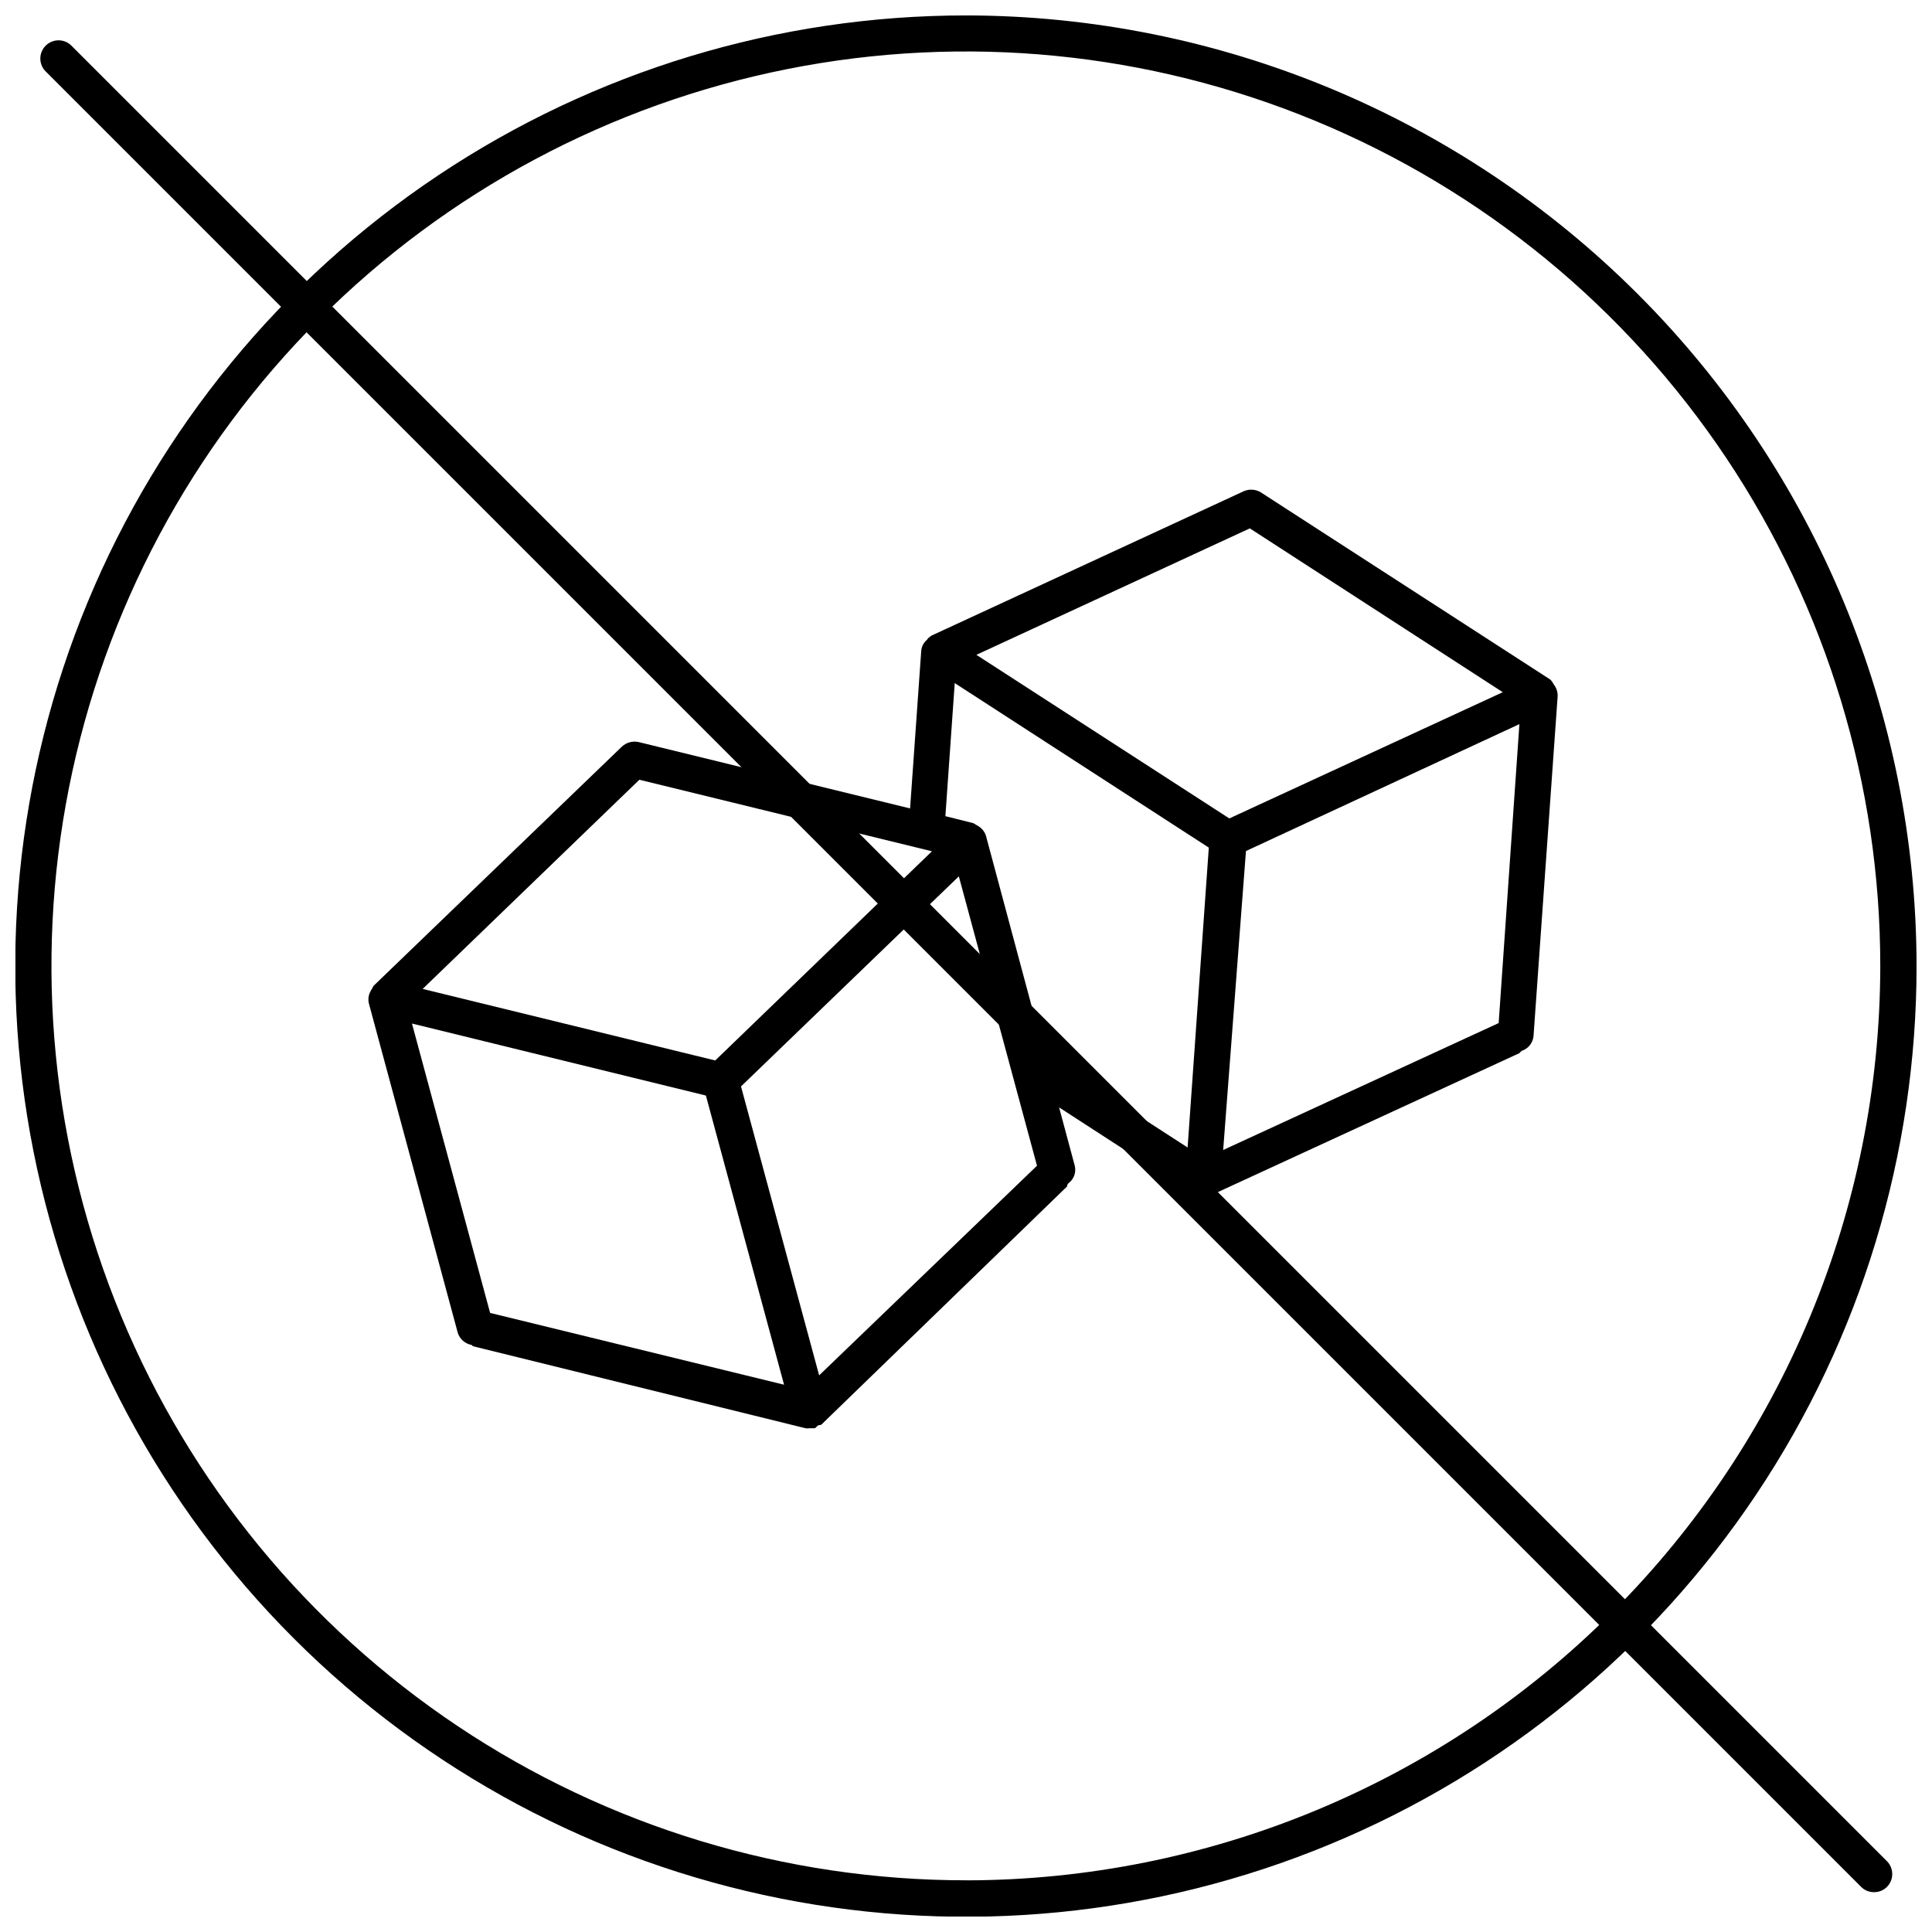
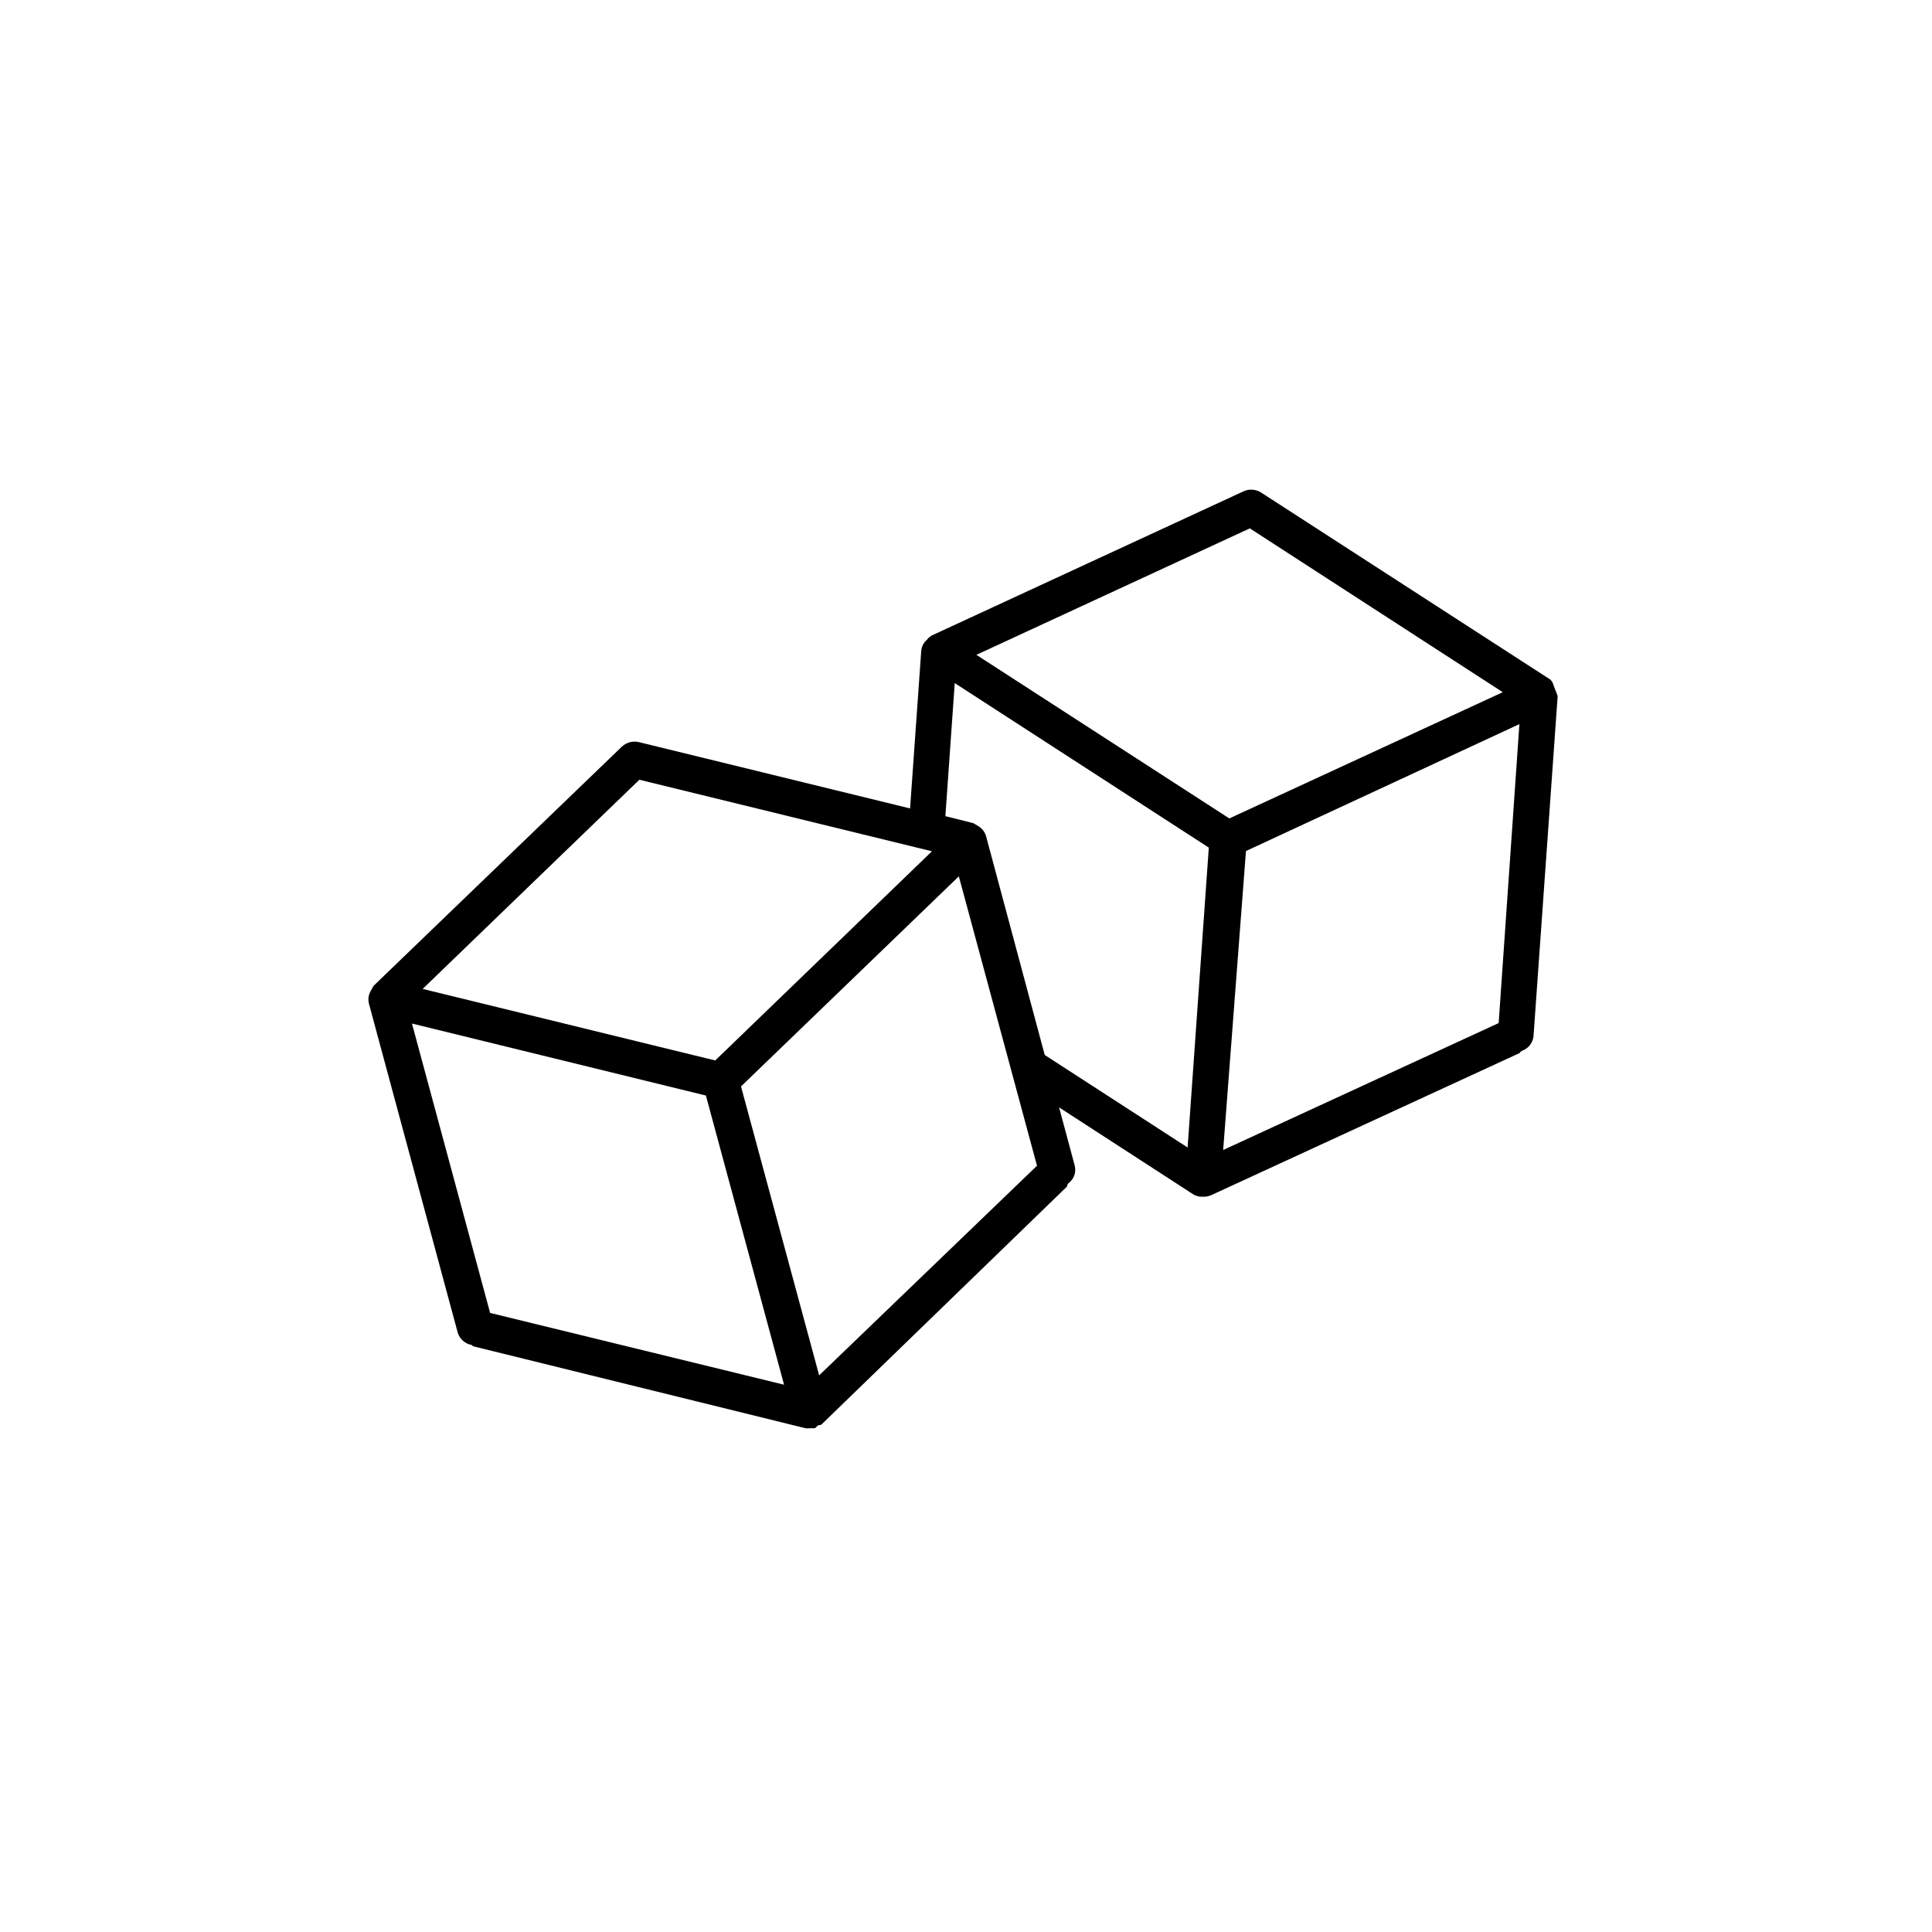
<svg xmlns="http://www.w3.org/2000/svg" width="800px" height="800px" version="1.1" viewBox="144 144 512 512">
  <defs>
    <clipPath id="a">
-       <path d="m148.09 148.09h503.81v503.81h-503.81z" />
-     </clipPath>
+       </clipPath>
  </defs>
  <g clip-path="url(#a)">
    <path d="m400.03 148.09c-49.828-0.012-98.543 14.754-139.98 42.43-41.438 27.676-73.738 67.02-92.816 113.05-19.074 46.035-24.074 96.691-14.359 145.57 9.715 48.875 33.703 93.773 68.934 129.01 35.234 35.238 80.121 59.238 129 68.965 48.871 9.727 99.531 4.742 145.57-14.324 46.039-19.066 85.387-51.359 113.07-92.789 27.684-41.434 42.461-90.145 42.461-139.98-0.062-66.785-26.617-130.82-73.84-178.05-47.219-47.23-111.25-73.805-178.04-73.883zm0 494.21c-47.934 0.012-94.793-14.191-134.66-40.812-39.859-26.625-70.93-64.473-89.277-108.75-18.352-44.285-23.152-93.016-13.805-140.03 9.348-47.016 32.43-90.199 66.324-124.09s77.078-56.977 124.09-66.324c47.012-9.348 95.742-4.547 140.03 13.805 44.281 18.348 82.129 49.418 108.75 89.277 26.621 39.863 40.824 86.723 40.812 134.66-0.078 64.23-25.629 125.81-71.047 171.23-45.418 45.418-107 70.969-171.23 71.047z" />
  </g>
-   <path d="m555.41 324.79s-0.363-0.543-0.605-0.727l-76.57-49.516c-1.391-0.898-3.141-1.035-4.648-0.359l-82.793 38.285s-0.484 0.422-0.785 0.605l-0.363 0.48c-0.863 0.73-1.406 1.77-1.508 2.898l-2.957 41.789-71.859-17.574h-0.004c-1.617-0.383-3.316 0.07-4.527 1.207l-65.762 63.348c-0.168 0.246-0.309 0.508-0.426 0.785-0.176 0.219-0.316 0.461-0.422 0.723-0.535 0.977-0.684 2.121-0.422 3.203l23.551 87.258c0.508 1.621 1.844 2.844 3.504 3.199 0 0 0.301 0 0.484 0.363l88.164 21.738c0.359 0.062 0.727 0.062 1.086 0h1.27c0.422 0 0.605-0.543 0.965-0.727 0.363-0.18 0.844 0 1.148-0.484l64.855-62.859s0-0.543 0.363-0.844h-0.004c1.426-1.059 2.09-2.859 1.691-4.59l-4.168-15.52 35.688 23.129h0.004c0.562 0.297 1.18 0.484 1.812 0.543h0.484 0.363-0.004c0.688 0.008 1.367-0.137 1.992-0.422l81.645-37.621s0.363-0.422 0.605-0.605c1.715-0.559 2.941-2.07 3.137-3.863l6.402-90.156v-0.004c0.027-1.113-0.336-2.203-1.027-3.078zm-241.97 25.848 77.535 18.961-57.43 55.434-77.535-18.961zm-39.555 141.3-20.711-76.691 77.898 19.082 20.711 76.633zm87.199 16.547-20.711-76.57 57.73-55.676 20.711 76.691zm97.645-60.387-37.863-24.516-15.578-58.094c-0.34-1.059-1.047-1.957-1.992-2.539l-0.727-0.422s-0.484-0.363-0.785-0.422l-7.246-1.812 2.477-35.266 67.332 43.598zm-55.977-130.56 72.465-33.516 67.031 43.418-72.465 33.453zm138.41 97.586-73.008 33.637 6.039-79.227 72.465-33.637z" />
-   <path d="m640.67 645.44c-1.289 0.027-2.535-0.473-3.441-1.387l-481.29-481.29c-1.73-1.91-1.66-4.84 0.164-6.66 1.82-1.824 4.75-1.895 6.66-0.164l481.29 481.29c1.879 1.883 1.879 4.938 0 6.824-0.895 0.898-2.113 1.398-3.383 1.387z" />
+   <path d="m555.41 324.79s-0.363-0.543-0.605-0.727l-76.57-49.516c-1.391-0.898-3.141-1.035-4.648-0.359l-82.793 38.285s-0.484 0.422-0.785 0.605l-0.363 0.48c-0.863 0.73-1.406 1.77-1.508 2.898l-2.957 41.789-71.859-17.574h-0.004c-1.617-0.383-3.316 0.07-4.527 1.207l-65.762 63.348c-0.168 0.246-0.309 0.508-0.426 0.785-0.176 0.219-0.316 0.461-0.422 0.723-0.535 0.977-0.684 2.121-0.422 3.203l23.551 87.258c0.508 1.621 1.844 2.844 3.504 3.199 0 0 0.301 0 0.484 0.363l88.164 21.738c0.359 0.062 0.727 0.062 1.086 0h1.27c0.422 0 0.605-0.543 0.965-0.727 0.363-0.18 0.844 0 1.148-0.484l64.855-62.859s0-0.543 0.363-0.844h-0.004c1.426-1.059 2.09-2.859 1.691-4.59l-4.168-15.52 35.688 23.129h0.004c0.562 0.297 1.18 0.484 1.812 0.543h0.484 0.363-0.004c0.688 0.008 1.367-0.137 1.992-0.422l81.645-37.621s0.363-0.422 0.605-0.605c1.715-0.559 2.941-2.07 3.137-3.863l6.402-90.156v-0.004zm-241.97 25.848 77.535 18.961-57.43 55.434-77.535-18.961zm-39.555 141.3-20.711-76.691 77.898 19.082 20.711 76.633zm87.199 16.547-20.711-76.57 57.73-55.676 20.711 76.691zm97.645-60.387-37.863-24.516-15.578-58.094c-0.34-1.059-1.047-1.957-1.992-2.539l-0.727-0.422s-0.484-0.363-0.785-0.422l-7.246-1.812 2.477-35.266 67.332 43.598zm-55.977-130.56 72.465-33.516 67.031 43.418-72.465 33.453zm138.41 97.586-73.008 33.637 6.039-79.227 72.465-33.637z" />
</svg>